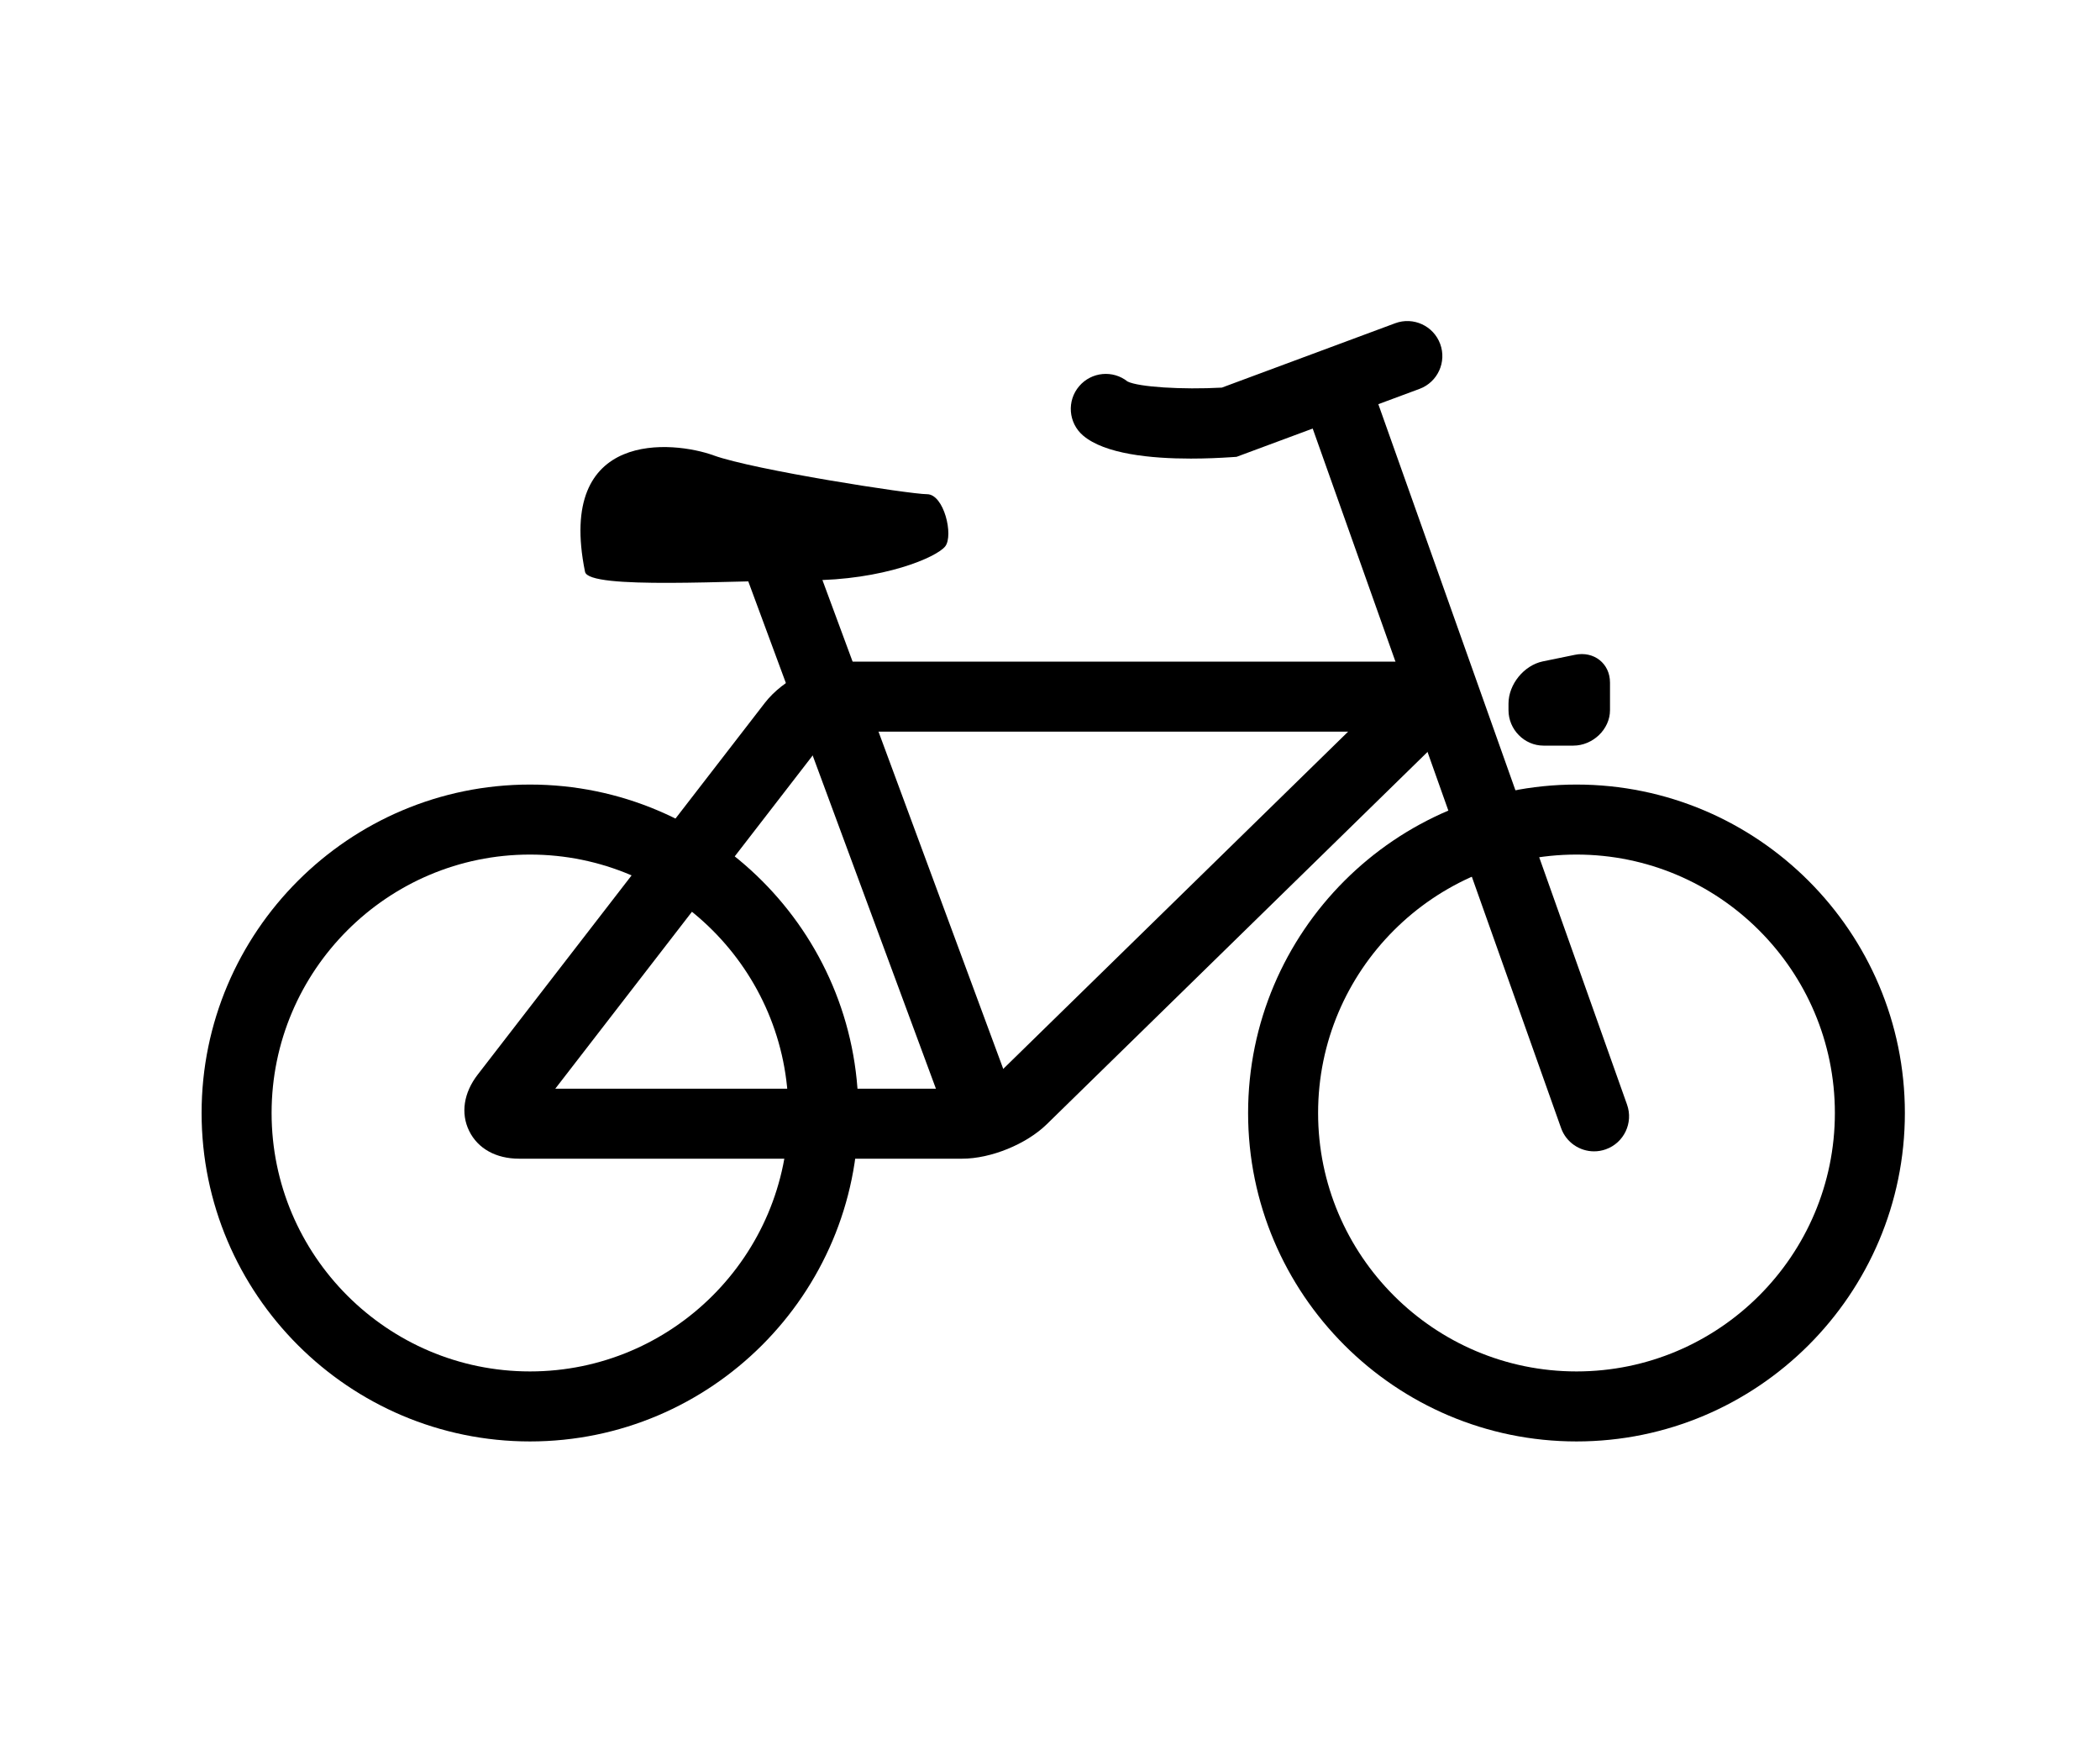
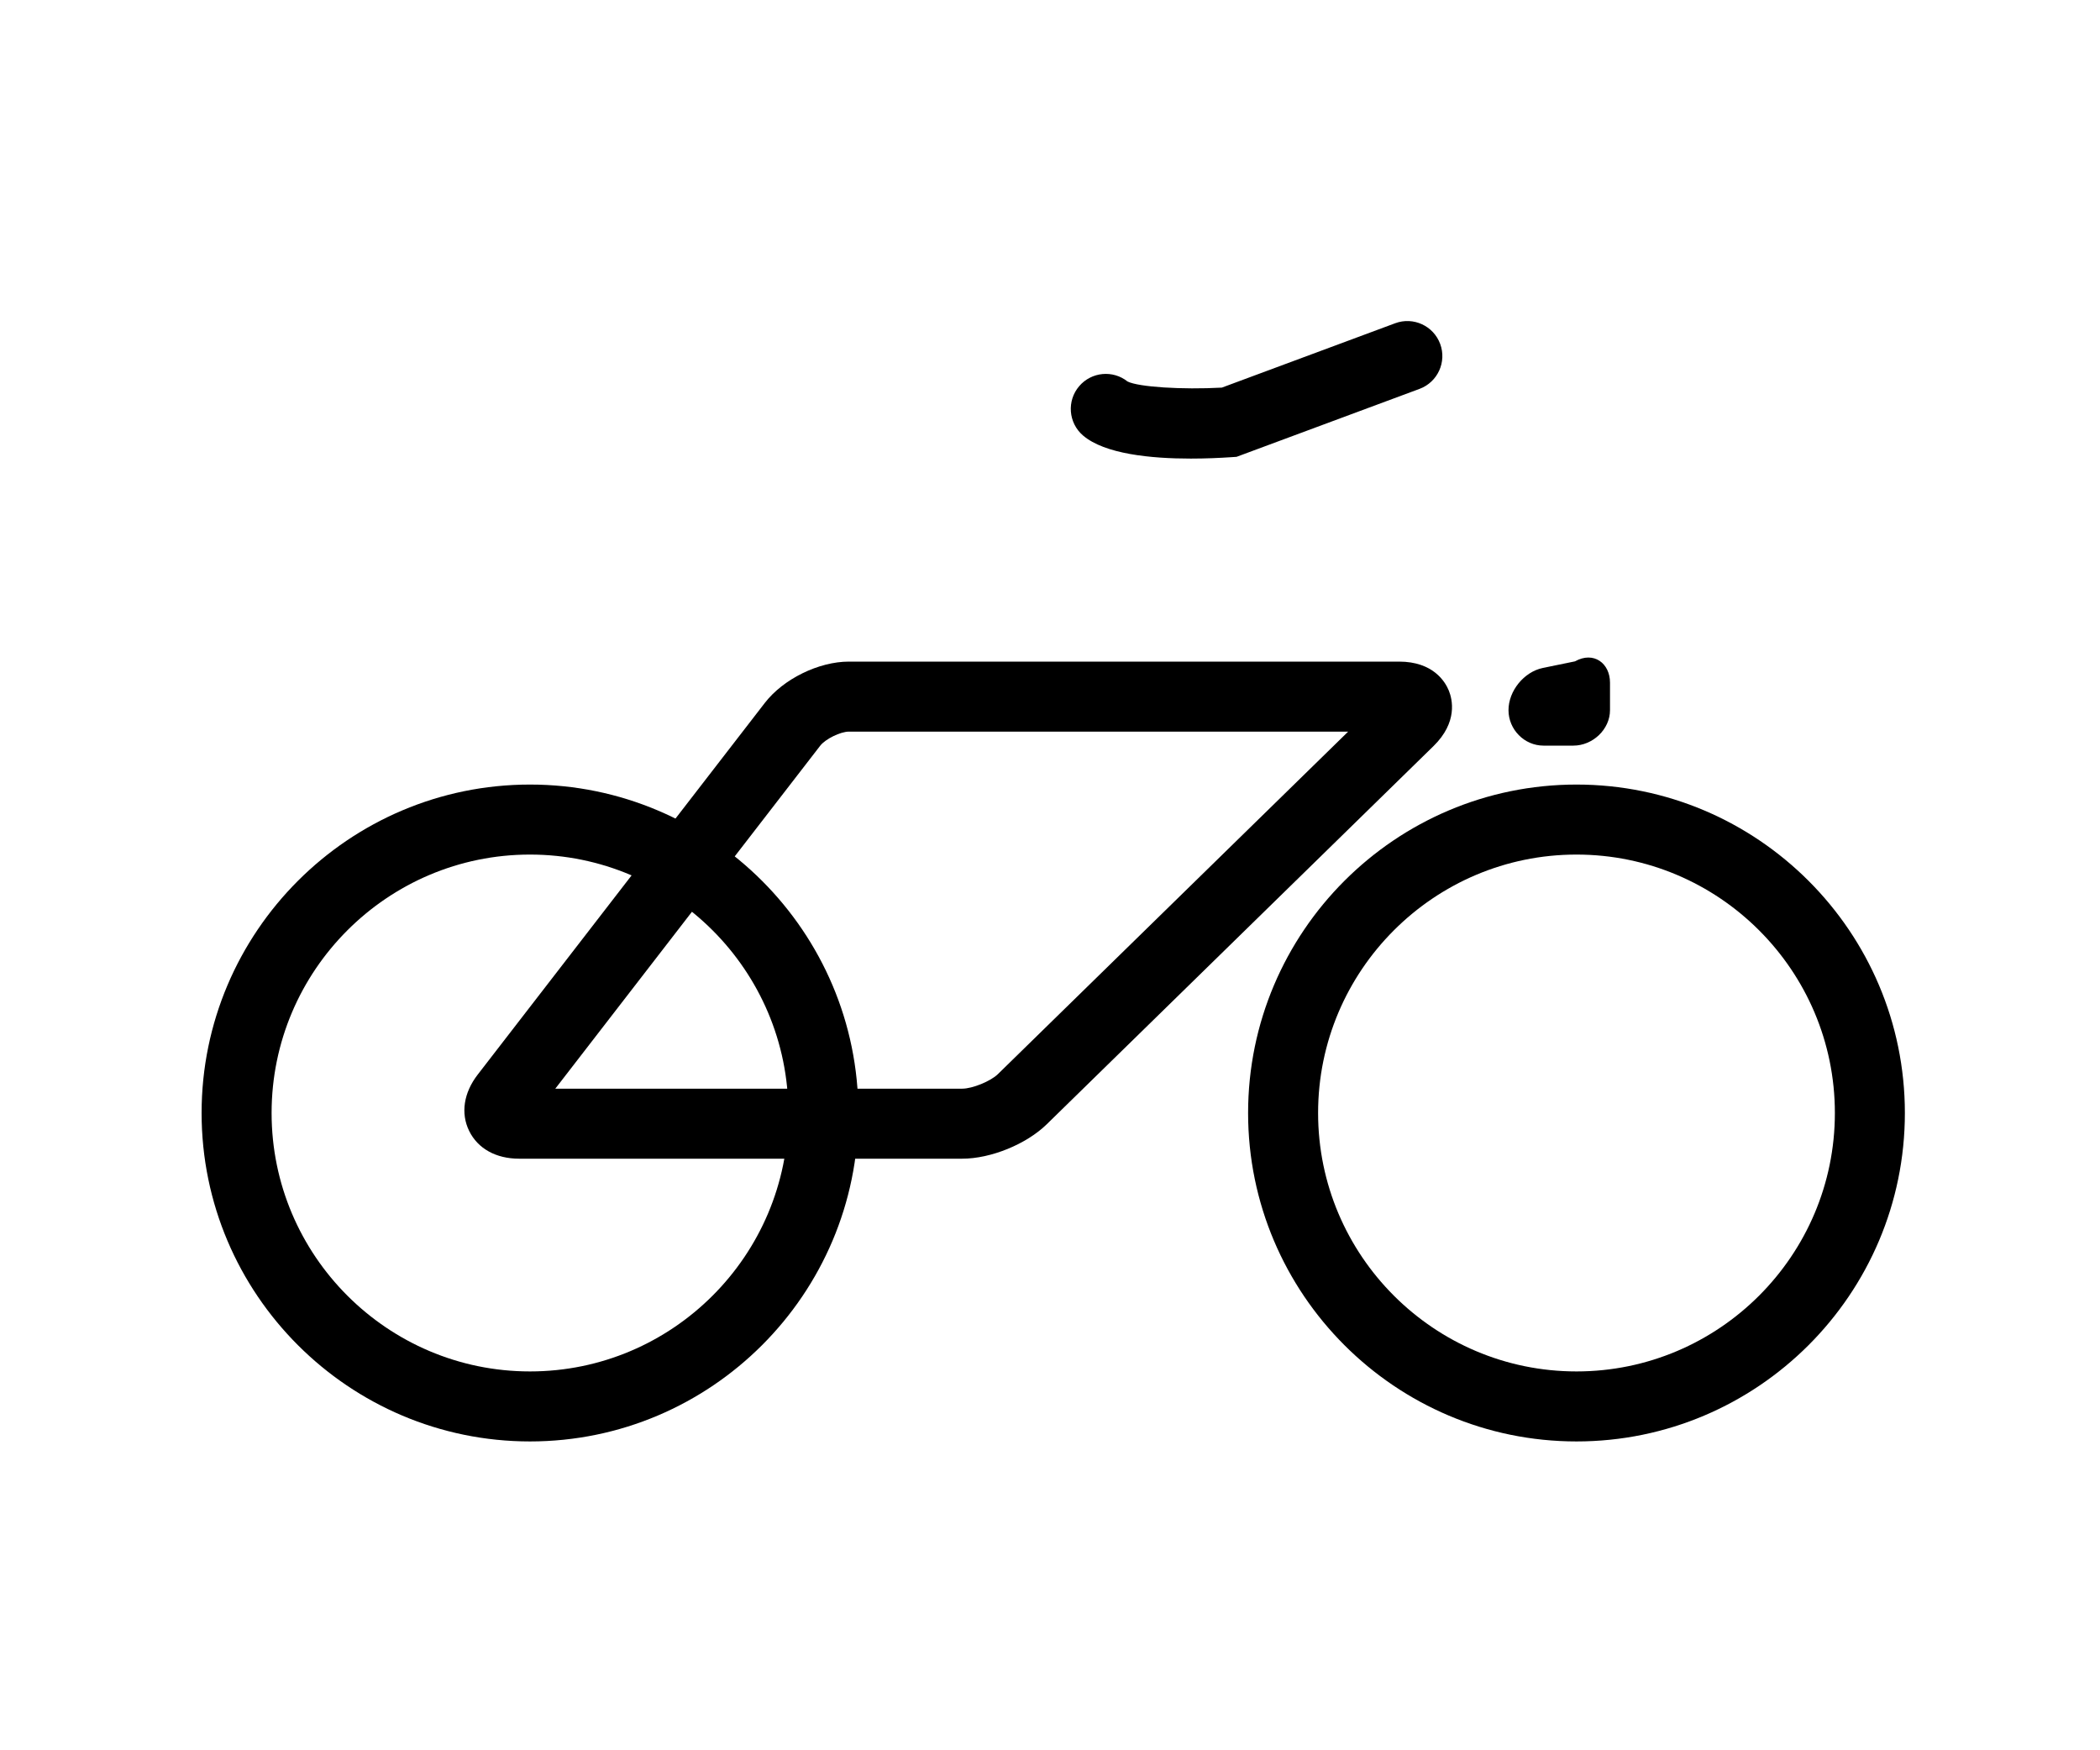
<svg xmlns="http://www.w3.org/2000/svg" version="1.1" width="600" height="500" viewBox="0 0 600 500">
  <svg version="1.1" id="Ebene_1" x="0" y="-50" width="600px" height="600px" viewBox="0 0 600 600" enable-background="new 0 0 600 600" xml:space="preserve">
    <g id="fahrrad">
      <g>
        <path d="M151.425,461.773c-51.735,0-93.825-42.091-93.825-93.825c0-51.735,42.09-93.825,93.825-93.825    c51.735,0,93.825,42.09,93.825,93.825C245.25,419.683,203.161,461.773,151.425,461.773z M151.425,294.123    c-40.708,0-73.825,33.118-73.825,73.825s33.118,73.825,73.825,73.825s73.825-33.118,73.825-73.825    S192.133,294.123,151.425,294.123z" />
      </g>
      <g>
        <path d="M450.426,461.773c-51.736,0-93.826-42.091-93.826-93.825c0-51.735,42.09-93.825,93.826-93.825    c51.734,0,93.824,42.09,93.824,93.825C544.25,419.683,502.16,461.773,450.426,461.773z M450.426,294.123    c-40.708,0-73.826,33.118-73.826,73.825s33.118,73.825,73.826,73.825c40.707,0,73.824-33.118,73.824-73.825    S491.133,294.123,450.426,294.123z" />
      </g>
      <g>
        <path d="M274.938,381H148.294c-6.581,0-11.772-2.886-14.243-7.917c-2.47-5.032-1.58-10.904,2.444-16.11L218.52,250.8    c5.283-6.837,15.388-11.8,24.027-11.8h157.178c9.791,0,13.207,5.79,14.223,8.279c1.015,2.489,2.617,9.018-4.383,15.862    L299.079,371.159C293.248,376.861,283.095,381,274.938,381z M158.657,361h116.28c2.879,0,8.101-2.129,10.159-4.141L385.189,259    H242.547c-2.425,0-6.717,2.108-8.201,4.027L158.657,361z" />
      </g>
      <g>
-         <rect x="162.811" y="277.471" transform="matrix(-0.347 -0.938 0.938 -0.347 68.228 622.424)" width="175.777" height="20" />
-       </g>
+         </g>
      <g>
-         <path d="M455.446,378.904c-4.114,0-7.968-2.559-9.425-6.656l-72.395-203.849c-1.848-5.205,0.873-10.922,6.077-12.77    c5.205-1.85,10.921,0.872,12.771,6.077l72.396,203.849c1.848,5.204-0.873,10.922-6.077,12.771    C457.688,378.718,456.557,378.904,455.446,378.904z" />
-       </g>
+         </g>
      <g>
-         <path d="M167.152,213.352c1.052,5.172,42.274,2.426,63.758,2.426c21.483,0,36.729-6.584,39.155-9.702    c2.426-3.119-0.346-14.9-5.198-14.9c-4.851,0-49.551-6.93-60.985-11.088C192.447,175.93,158.836,172.464,167.152,213.352z" />
-       </g>
+         </g>
      <g>
        <path d="M340.23,181.003c-11.424,0-24.611-1.297-30.797-6.598c-4.193-3.594-4.68-9.907-1.086-14.101    c3.514-4.101,9.629-4.656,13.818-1.318c3.132,1.574,15.581,2.365,26.934,1.744l49.521-18.388    c5.176-1.925,10.932,0.716,12.855,5.894c1.922,5.178-0.718,10.933-5.896,12.855l-52.279,19.412l-1.452,0.097    C348.532,180.821,344.504,181.003,340.23,181.003z" />
      </g>
      <g>
-         <path d="M460,252.875c0,5.5-4.957,10.125-10.457,10.125H441c-5.5,0-10-4.625-10-10.125V251c0-5.5,4.403-10.926,9.786-12.057    l9.199-1.886C455.368,235.926,460,239.5,460,245V252.875z" />
+         <path d="M460,252.875c0,5.5-4.957,10.125-10.457,10.125H441c-5.5,0-10-4.625-10-10.125c0-5.5,4.403-10.926,9.786-12.057    l9.199-1.886C455.368,235.926,460,239.5,460,245V252.875z" />
      </g>
    </g>
  </svg>
</svg>